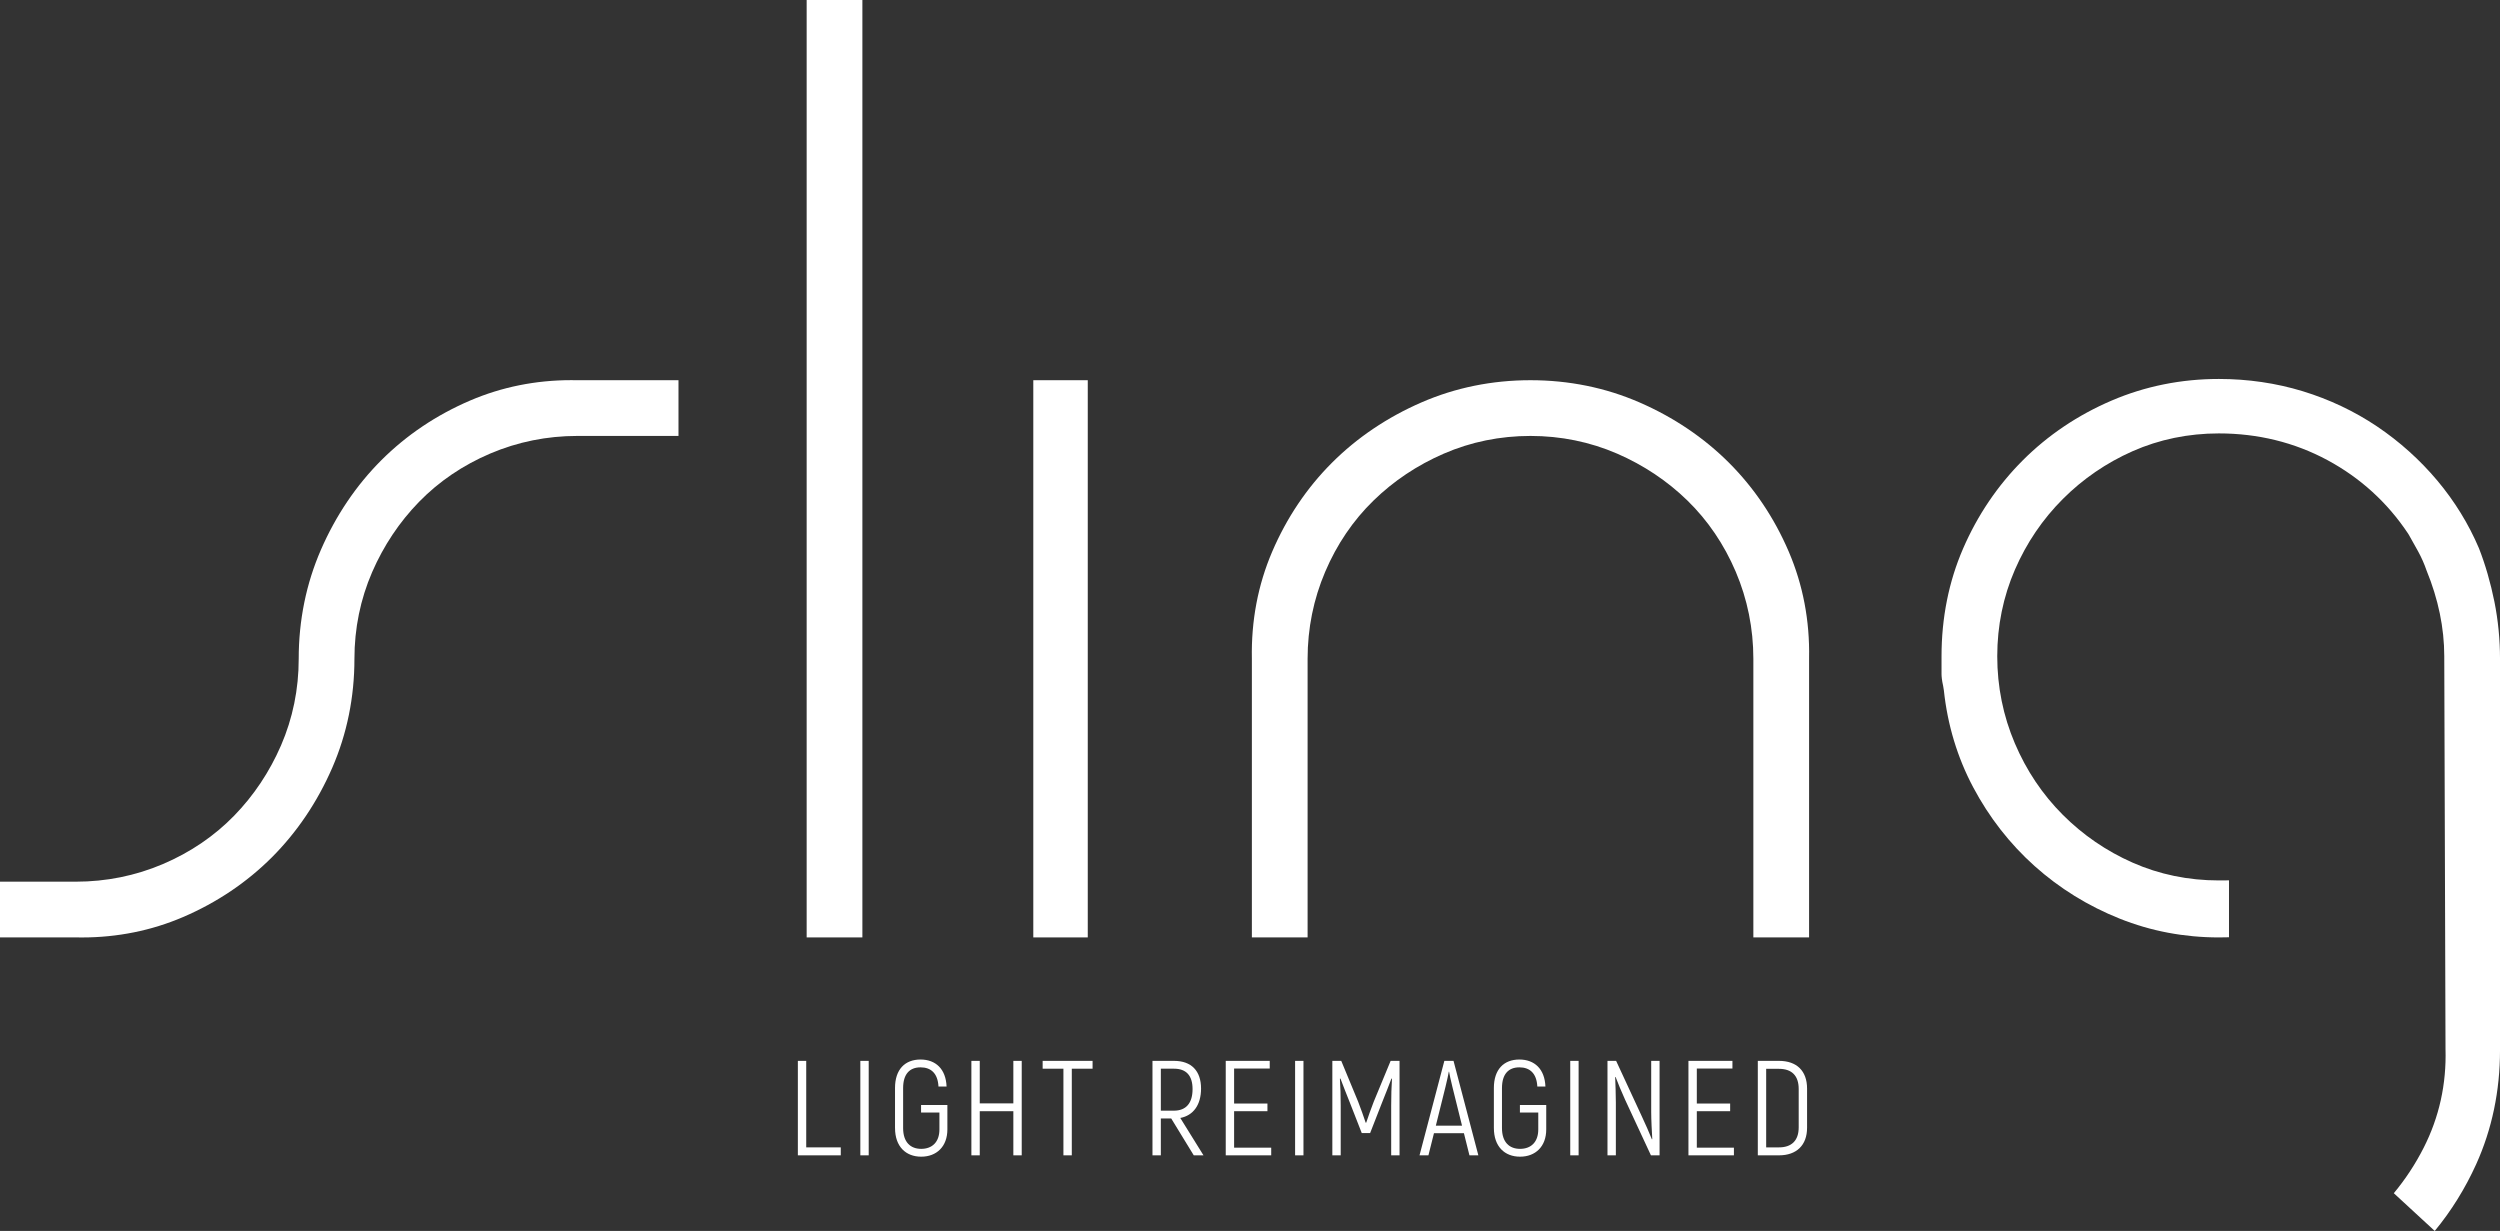
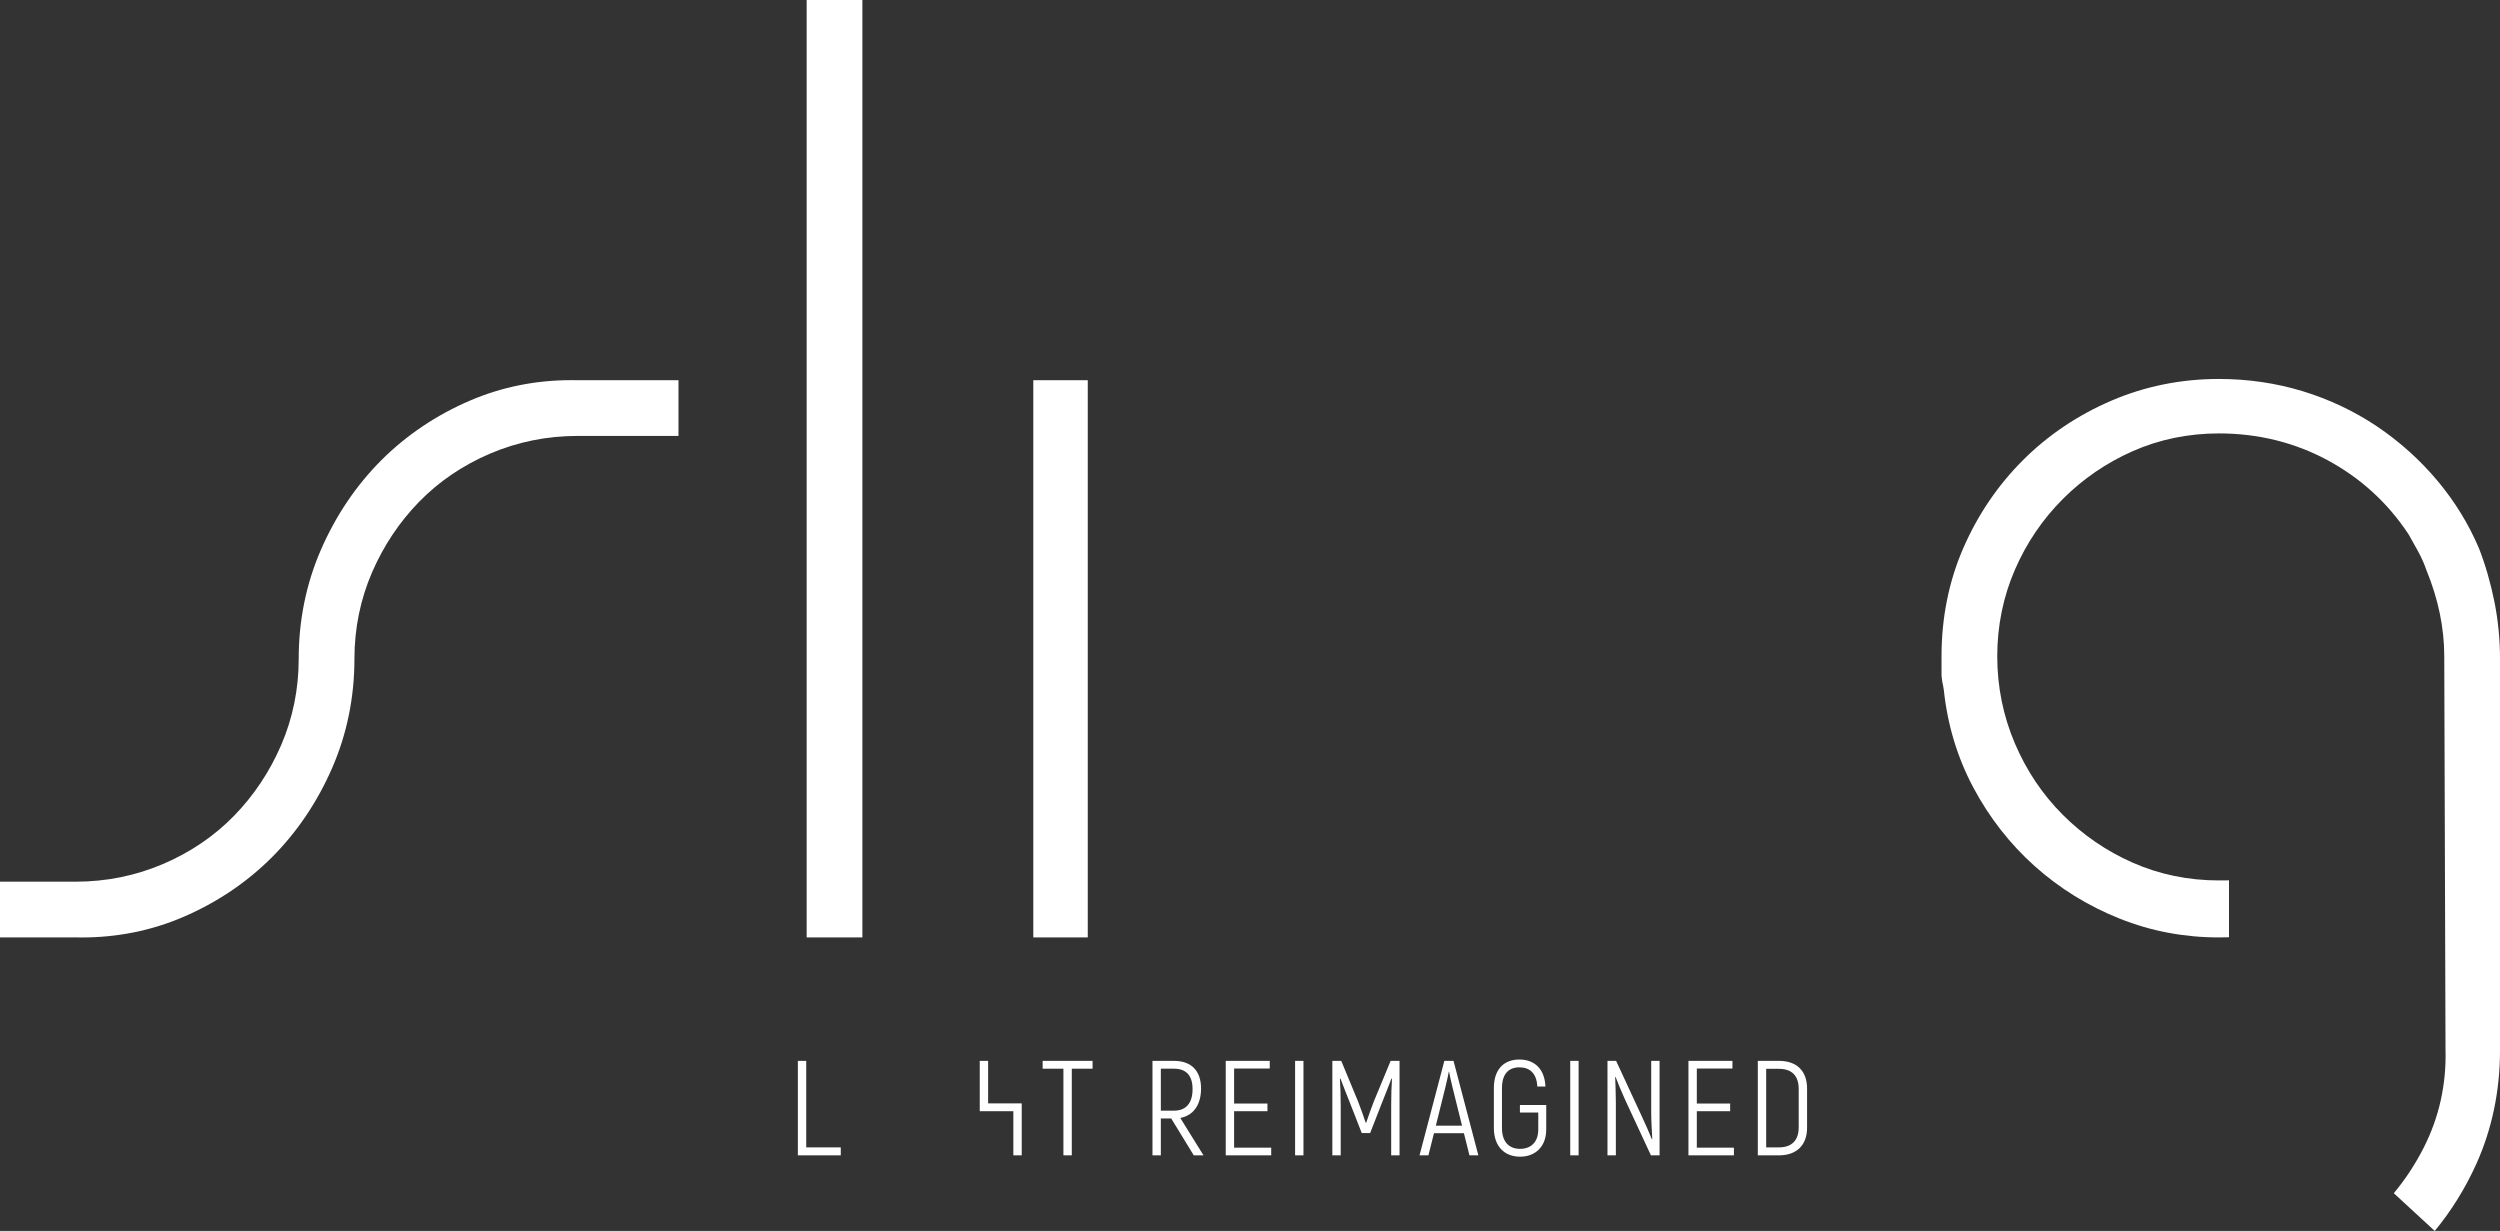
<svg xmlns="http://www.w3.org/2000/svg" id="a" width="809.001" height="398.33" viewBox="0 0 809.001 398.33" preserveAspectRatio="xMidYMid meet">
  <rect x="0" y="0" width="809.001" height="398.33" fill="#333333" stroke="none" />
  <defs>
    <style>.b{fill:#fff;}</style>
  </defs>
  <path class="b" d="M272.074,371.291v2.576h-13.887v-30.569h2.708v27.993h11.179Z" />
-   <path class="b" d="M281.113,343.298v30.569h-2.708v-30.569h2.708Z" />
-   <path class="b" d="M289.629,365.045v-12.97c0-6.026,3.23-9.213,8.252-9.213,4.935,0,8.21,3.099,8.43,8.732h-2.621c-.219-4.236-2.401-6.2-5.809-6.2-3.494,0-5.631,2.139-5.631,6.724v12.926c0,4.585,2.401,6.726,5.851,6.726,3.494,0,5.896-2.14,5.896-6.289v-5.459h-5.941v-2.445h8.517v7.904c0,5.546-3.494,8.821-8.471,8.821-4.98,0-8.471-3.275-8.471-9.258Z" />
-   <path class="b" d="M330.629,343.298v30.569h-2.708v-14.28h-10.873v14.28h-2.708v-30.569h2.708v13.756h10.873v-13.756h2.708Z" />
+   <path class="b" d="M330.629,343.298v30.569h-2.708v-14.28h-10.873v14.28v-30.569h2.708v13.756h10.873v-13.756h2.708Z" />
  <path class="b" d="M353.555,345.832h-6.724v28.035h-2.708v-28.035h-6.724v-2.534h16.156v2.534Z" />
  <path class="b" d="M379.011,361.946h-3.362v11.921h-2.708v-30.569h6.989c5.631,0,8.732,3.275,8.732,8.952,0,5.329-2.534,8.734-6.724,9.521l7.511,12.096h-3.146l-7.292-11.921ZM375.649,359.412h4.236c3.975,0,6.028-2.489,6.028-6.987,0-4.366-2.053-6.594-5.983-6.594h-4.281v13.581Z" />
  <path class="b" d="M411.365,371.378v2.489h-14.715v-30.569h14.235v2.49h-11.527v11.31h10.786v2.489h-10.786v11.792h12.008Z" />
  <path class="b" d="M421.803,343.298v30.569h-2.708v-30.569h2.708Z" />
  <path class="b" d="M452.893,343.298v30.569h-2.704v-16.158c0-3.232.087-5.939.261-8.645l-.174-.043c-.786,2.182-2.011,5.109-3.146,8.035l-3.755,9.608h-2.708l-3.755-9.608c-1.135-2.925-2.356-5.852-3.143-8.035l-.174.043c.174,2.706.261,5.414.261,8.645v16.158h-2.708v-30.569h2.882l5.461,13.189c.783,1.965,1.876,5.109,2.443,6.811h.174c.567-1.702,1.66-4.846,2.447-6.811l5.457-13.189h2.882Z" />
  <path class="b" d="M473.724,366.704h-9.693l-1.792,7.163h-2.882l8.036-30.569h2.969l8.033,30.569h-2.882l-1.789-7.163ZM473.111,364.26l-3.143-12.665c-.48-1.878-.919-4.062-1.048-4.803h-.087c-.132.741-.567,2.925-1.048,4.803l-3.146,12.665h8.471Z" />
  <path class="b" d="M483.417,365.045v-12.97c0-6.026,3.23-9.213,8.252-9.213,4.935,0,8.21,3.099,8.43,8.732h-2.621c-.219-4.236-2.401-6.2-5.809-6.2-3.494,0-5.631,2.139-5.631,6.724v12.926c0,4.585,2.401,6.726,5.851,6.726,3.494,0,5.896-2.14,5.896-6.289v-5.459h-5.941v-2.445h8.517v7.904c0,5.546-3.494,8.821-8.471,8.821-4.98,0-8.471-3.275-8.471-9.258Z" />
  <path class="b" d="M510.839,343.298v30.569h-2.708v-30.569h2.708Z" />
  <path class="b" d="M537.037,343.298v30.569h-2.795l-8.339-17.948c-.961-2.052-2.534-5.894-3.101-7.424l-.132.045c.087,2.314.219,5.807.219,8.209v17.118h-2.708v-30.569h2.795l8.252,17.816c1.051,2.184,2.621,5.809,3.32,7.556l.132-.043c-.132-2.227-.351-6.2-.351-8.821v-16.508h2.708Z" />
  <path class="b" d="M561.097,371.378v2.489h-14.715v-30.569h14.235v2.49h-11.527v11.31h10.786v2.489h-10.786v11.792h12.008Z" />
  <path class="b" d="M568.827,343.298h6.856c5.764,0,9.084,3.275,9.084,8.952v12.709c0,5.633-3.407,8.908-9.084,8.908h-6.856v-30.569ZM575.683,371.291c4.062,0,6.376-2.184,6.376-6.463v-12.446c0-4.323-2.273-6.507-6.376-6.507h-4.149v25.416h4.149Z" />
  <path class="b" d="M24.777,303.346l-24.777-.002v-18.032h24.539c9.813,0,19.293-1.917,28.172-5.696,8.847-3.769,16.598-9.029,23.04-15.636,6.346-6.512,11.452-14.163,15.18-22.74,3.803-8.78,5.73-18.216,5.73-28.05,0-12.44,2.415-24.303,7.177-35.259,4.826-11.086,11.404-20.843,19.549-28.993,8.135-8.131,17.802-14.631,28.73-19.317,10.228-4.382,21.236-6.604,32.718-6.604l1.745.017,32.98.002v18.032h-32.742c-9.813,0-19.293,1.917-28.172,5.696-8.847,3.769-16.598,9.029-23.04,15.636-6.346,6.512-11.452,14.163-15.18,22.74-3.803,8.78-5.73,18.216-5.73,28.05,0,12.44-2.415,24.303-7.177,35.259-4.826,11.086-11.404,20.843-19.549,28.993-8.135,8.131-17.802,14.63-28.73,19.317-10.228,4.382-21.236,6.604-32.718,6.604l-1.745-.017Z" />
  <rect class="b" x="261.034" width="18.035" height="303.348" />
  <rect class="b" x="334.376" y="123.035" width="17.624" height="180.313" />
-   <path class="b" d="M567.386,303.348v-90.156c0-9.813-1.917-19.293-5.696-28.172-3.769-8.846-9.029-16.598-15.636-23.042-6.514-6.347-14.165-11.453-22.74-15.178-8.783-3.803-18.219-5.73-28.05-5.73-9.845,0-19.281,1.927-28.044,5.727-8.589,3.728-16.242,8.836-22.748,15.181-6.612,6.439-11.874,14.195-15.638,23.045-3.777,8.859-5.694,18.339-5.694,28.169v90.156h-18.032v-90.156c-.242-12.318,1.975-23.941,6.586-34.705,4.688-10.932,11.188-20.598,19.317-28.728,8.141-8.143,17.896-14.719,28.996-19.549,10.95-4.761,22.812-7.175,35.257-7.175s24.303,2.415,35.259,7.177c11.088,4.827,20.843,11.405,28.992,19.549,8.133,8.135,14.631,17.802,19.317,28.729,4.608,10.751,6.822,22.346,6.588,34.463l-.002,90.394h-18.032Z" />
  <path class="b" d="M774.639,386.122c3.737-4.495,6.973-9.417,9.664-14.71,5.02-9.871,7.399-20.621,7.066-31.951l-.404-127.128c0-9.113-1.931-18.457-5.74-27.75-.686-2.02-1.623-4.143-2.721-6.157-.86-1.574-1.853-3.342-2.977-5.322l-.304-.492c-6.666-10.01-15.436-17.991-26.065-23.718-10.666-5.736-22.484-8.643-35.133-8.643-9.871,0-19.263,1.938-27.916,5.759-8.467,3.747-16.062,8.949-22.574,15.463-6.54,6.538-11.754,14.228-15.496,22.855-3.799,8.756-5.728,18.192-5.728,28.045,0,9.829,1.917,19.309,5.698,28.179,3.741,8.796,8.967,16.582,15.532,23.137,6.506,6.515,14.103,11.718,22.57,15.456,8.627,3.82,18.02,5.76,27.914,5.76,1.128,0,2.221-.009,3.279-.026v18.419c-1.08.035-2.175.052-3.279.052-11.222,0-22.024-2.048-32.105-6.086-10.22-4.082-19.473-9.803-27.514-17.004-8.029-7.186-14.717-15.764-19.883-25.497-5.108-9.616-8.301-20.176-9.493-31.393l-.228-1.391c-.434-1.928-.524-3.167-.524-3.867v-5.738c0-12.445,2.347-24.175,6.979-34.864,4.682-10.807,11.188-20.419,19.337-28.568,8.137-8.136,17.802-14.635,28.726-19.316,10.834-4.644,22.51-6.997,34.706-6.997,9.377,0,18.511,1.337,27.144,3.971,8.615,2.637,16.69,6.459,23.993,11.359,7.325,4.929,13.911,10.843,19.567,17.574,5.598,6.677,10.13,14.046,13.465,21.897,2.063,5.288,3.773,11.178,4.998,17.281,1.2,6.019,1.811,12.239,1.811,18.484v126.626c0,13.192-2.597,25.619-7.719,36.937-3.563,7.864-8.057,15.093-13.403,21.575l-13.241-12.208Z" />
</svg>